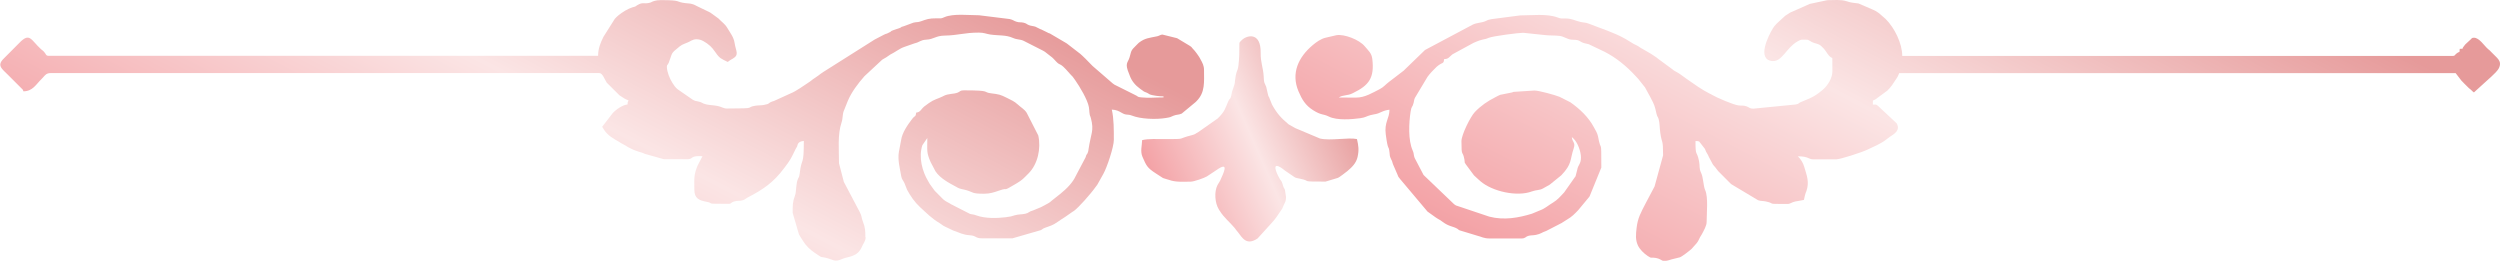
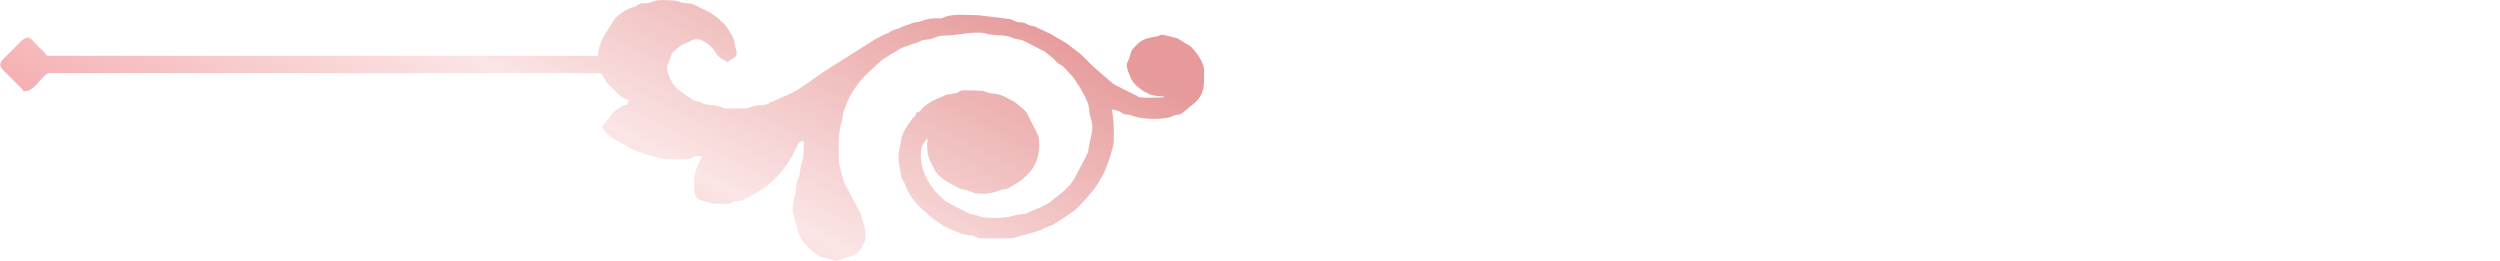
<svg xmlns="http://www.w3.org/2000/svg" xmlns:xlink="http://www.w3.org/1999/xlink" xml:space="preserve" width="101.107mm" height="10.548mm" version="1.1" style="shape-rendering:geometricPrecision; text-rendering:geometricPrecision; image-rendering:optimizeQuality; fill-rule:evenodd; clip-rule:evenodd" viewBox="0 0 884.05 92.23">
  <defs>
    <style type="text/css">
   
    .fil2 {fill:url(#id0)}
    .fil1 {fill:url(#id1)}
    .fil0 {fill:url(#id2)}
   
  </style>
    <linearGradient id="id0" gradientUnits="userSpaceOnUse" x1="407.12" y1="64.4" x2="476.83" y2="33.8">
      <stop offset="0" style="stop-opacity:1; stop-color:#F3A0A4" />
      <stop offset="0.51" style="stop-opacity:1; stop-color:#FBE5E5" />
      <stop offset="1" style="stop-opacity:1; stop-color:#E69A9A" />
    </linearGradient>
    <linearGradient id="id1" gradientUnits="userSpaceOnUse" xlink:href="#id0" x1="163.52" y1="140.67" x2="262.23" y2="-48.4">
  </linearGradient>
    <linearGradient id="id2" gradientUnits="userSpaceOnUse" xlink:href="#id0" x1="621.65" y1="140.73" x2="720.47" y2="-48.5">
  </linearGradient>
  </defs>
  <g id="Layer_x0020_1">
    <g id="_2027632631680">
-       <path class="fil0" d="M603.5 78.56c0,-2.94 0.62,-8.89 -0.51,-11.31 -0.66,-1.41 -0.65,-4.49 -1.43,-6.09 -0.84,-1.74 -0.35,-2.34 -0.76,-4.26 -0.85,-4.06 -1.24,-1.15 -1.24,-7.01 0.64,0 0.71,-0.07 1.3,0.14l2.04 2.62c0.51,1.53 0.91,1.57 1.41,2.89l1 1.87c0.04,0.07 0.08,0.17 0.12,0.24 0.39,0.68 0.15,0.35 0.56,0.87l0.34 0.38c0.05,0.06 0.12,0.13 0.17,0.19l0.93 1.22c0.05,0.06 0.11,0.14 0.16,0.2l4.29 4.31c0.06,0.05 0.13,0.12 0.19,0.17 0.06,0.05 0.13,0.12 0.19,0.17l9.42 5.63c0.99,0.38 1.62,0.2 2.77,0.45 3.86,0.85 -0.56,0.88 7.73,0.88 0.87,0 1.48,-0.65 2.7,-0.88 1.18,-0.22 2.04,-0.32 3.03,-0.55 0.15,-0.66 0.17,-0.84 0.32,-1.47 0.37,-1.44 0.19,-0.59 0.54,-1.61 1.14,-3.3 0.13,-5.53 -0.73,-8.53 -0.44,-1.54 -1.25,-2.82 -2.29,-3.81 3.82,0 3.73,1.07 5.38,1.07l8.23 0c1.41,0 9.11,-2.5 10.95,-3.4 2.08,-1.01 4.82,-2.09 6.76,-3.64l1.02 -0.78c1.92,-1.25 3.98,-2.45 2.61,-4.91l-6.67 -6.23c-0.94,-0.56 -0.29,-0.37 -1.75,-0.4 0.05,-2.1 -0.21,-1.11 0.98,-1.89l4.13 -3.04c1.3,-1.16 2.28,-2.84 3.24,-4.28 0.68,-1.02 0.48,-0.87 0.97,-1.9l196.78 0 2.03 2.64c0.37,0.39 0.53,0.54 0.89,0.91 0.05,0.05 0.12,0.13 0.17,0.18l1.62 1.6c0.06,0.05 0.15,0.11 0.2,0.15 0.06,0.05 0.14,0.11 0.2,0.16l0.39 0.33c0.5,0.44 0.28,0.39 0.95,0.84l6.2 -5.62c0.83,-0.77 2.22,-2.05 2.68,-3.06 1.14,-2.54 -0.74,-3.45 -2.61,-5.47 -0.85,-0.91 -0.49,-0.5 -1.3,-1.21 -1.37,-1.19 -3.06,-3.99 -4.97,-3.99 -0.92,0 -0.77,0.38 -1.35,0.8l-1.68 1.55c-0.05,0.06 -0.11,0.14 -0.16,0.2l-0.31 0.4c-1.24,1.45 0.49,0.77 -1.52,0.99 -0.2,1.81 0.26,0.55 -1.18,1.69 -0.9,0.71 -0.32,0.82 -1.69,0.82l-194.27 0c0,-4.39 -2.71,-9.95 -5.9,-13.1l-2.11 -1.83c-0.06,-0.05 -0.13,-0.12 -0.19,-0.17l-1.07 -0.72c-0.23,-0.12 -0.54,-0.25 -0.96,-0.48l-5.26 -2.27c-2,-0.31 -2.26,-0.13 -4.23,-0.79 -1.93,-0.65 -4.72,-0.36 -6.81,-0.36l-6.2 1.32 -6.95 3.09c-0.62,0.39 -1.06,0.69 -1.74,1.13l-2.99 2.75c-0.05,0.05 -0.12,0.13 -0.17,0.18 -0.23,0.25 -0.5,0.54 -0.67,0.76 -0.26,0.34 -0.15,0.18 -0.44,0.64 -1.66,2.67 -5.92,11.25 -0.17,11.65 3.42,0.23 4.83,-4.66 8.82,-6.94 1.51,-0.87 1.45,-0.6 3.35,-0.6 0.7,0 1.3,0.76 2.46,1.12 2.05,0.64 1.92,0.4 3.42,1.96 1.07,1.11 1.77,3.02 3.08,3.37 0,1.56 0.03,3.13 0.03,4.69 -0,2.42 -1.59,5.02 -3.45,6.59 -3.22,2.71 -4.39,2.89 -7.82,4.37 -1.18,0.51 -0.14,0.47 -1.71,0.8l-15 1.48c-1.34,0 -1.35,-0.47 -2.4,-0.83 -1.18,-0.4 -1.59,-0.16 -2.89,-0.33 -1.76,-0.23 -7.76,-2.79 -9.22,-3.69 -0.48,-0.3 -0.6,-0.32 -0.95,-0.49 -2.77,-1.39 -5.52,-3.4 -8.09,-5.18 -0.09,-0.06 -0.33,-0.24 -0.41,-0.3l-1.87 -1.35c-0.53,-0.34 -0.13,-0.11 -0.65,-0.43 -0.41,-0.26 -0.43,-0.24 -0.91,-0.52 -0.09,-0.05 -0.37,-0.2 -0.46,-0.25 -0.47,-0.3 -0.15,-0.08 -0.62,-0.46l-5.16 -3.8c-0.15,-0.12 -0.26,-0.23 -0.6,-0.48 -0.52,-0.38 -1.49,-1.02 -1.94,-1.29l-3.18 -1.84c-0.07,-0.04 -0.17,-0.08 -0.24,-0.12 -0.35,-0.2 -0.47,-0.3 -0.65,-0.42 -0.77,-0.5 0.13,-0.01 -0.88,-0.55l-1.2 -0.59c-0.5,-0.29 -0.23,-0.17 -0.89,-0.54l-2.01 -1.22c-4.03,-2.29 -8.54,-3.63 -12.9,-5.37 -1.22,-0.49 -1.6,-0.31 -2.96,-0.62 -2.13,-0.49 -2.95,-1.18 -5.22,-1.23 -1.71,-0.03 -1.59,0.13 -2.88,-0.35 -3.86,-1.42 -9.08,-0.73 -13.25,-0.73l-10.15 1.32c-1.58,0.32 -0.93,0.2 -2.15,0.72 -1.46,0.62 -2.96,0.49 -4.5,1.23l-16.85 8.96 -7.29 7.05c-0.05,0.05 -0.12,0.13 -0.17,0.19l-5.28 4.04c-1.23,0.92 -1.86,1.83 -3.21,2.52 -2.58,1.31 -5.32,3.05 -8.44,3.03 -2.04,-0.01 -4.07,-0.02 -6.11,-0.02 1.45,-1.02 3.04,-0.54 4.93,-1.53 0.07,-0.04 0.16,-0.09 0.24,-0.12 5.46,-2.67 7.5,-5.26 6.69,-11.99 -0.25,-2.11 -1.38,-2.92 -2.68,-4.49 -1.93,-2.34 -7.27,-4.4 -10.04,-3.91l-3.81 0.89c-1.64,0.38 -3.28,1.54 -4.55,2.62 -5.07,4.27 -7.72,9.94 -5.03,16.31 1.21,2.86 2.43,4.96 5.15,6.68 2.99,1.9 3.46,1.21 5.62,2.28 2.85,1.41 8.21,0.97 11.13,0.56 1.81,-0.25 2.14,-0.71 3.58,-1.08 1.97,-0.5 1.86,-0.17 3.89,-1.13 0.79,-0.37 1.82,-0.7 2.81,-0.78 0,3.18 -1.89,4.36 -1.3,8.8 0.84,6.31 0.99,3.4 1.31,6.25 0.15,1.35 0.02,1.2 0.52,2.34 0.46,1.05 0.28,0.32 0.69,1.83l1.52 3.5c0.55,1.35 0.2,0.71 1.05,1.82l9.67 11.48 2.93 2.09c0.81,0.57 0.85,0.51 1.57,0.94l0.84 0.6c2.24,1.69 3.63,1.53 5.13,2.4 0.56,0.32 0.24,0.28 0.84,0.59l6.32 1.92c1.47,0.34 2.16,0.97 4.41,0.97l11.11 0c1.5,0 1.39,-0.55 2.35,-0.88 0.89,-0.3 1.79,-0.18 2.83,-0.39 1.79,-0.36 2.08,-0.89 3.63,-1.39l4.26 -2.19c0.53,-0.32 0.77,-0.37 1.18,-0.61l1.97 -1.25c1.62,-0.92 2.63,-1.96 3.89,-3.28l3.74 -4.5c0.05,-0.06 0.11,-0.14 0.16,-0.2 0.04,-0.06 0.11,-0.15 0.15,-0.21l4.15 -10.18c0,-11.21 -0.08,-4.78 -1.17,-11.02 -0.2,-1.13 -0.9,-2.18 -1.45,-3.21 -1.9,-3.59 -5.04,-6.55 -8.34,-8.86l-3.81 -1.92c-1.54,-0.65 -7.36,-2.23 -8.88,-2.23l-7.41 0.48c-0.09,0.03 -0.18,0.07 -0.26,0.1 -0.08,0.03 -0.17,0.07 -0.26,0.1l-4.18 0.84c-0.61,0.23 -0.89,0.44 -1.68,0.83 -2.73,1.36 -5.18,3.04 -7.29,5.26 -1.57,1.65 -4.74,8.05 -4.74,10.31 0,5.99 0.39,2.92 1.05,6.47 0.29,1.59 -0.25,0.4 0.47,1.68l2.9 3.91c0.05,0.05 0.13,0.12 0.18,0.17l0.93 0.86c0.25,0.23 0.41,0.37 0.56,0.51l0.57 0.51c4.26,3.7 13.04,5.62 18.25,3.65 1.54,-0.58 2.72,-0.35 3.95,-1.06l2.29 -1.29c0.07,-0.04 0.15,-0.1 0.21,-0.15l3.96 -3.21c3.9,-4.11 2.95,-5.27 4.4,-9.59 0.68,-2.03 -0.53,-2.07 -0.68,-3.89 0.48,0.35 0.08,0.04 0.58,0.5 1.45,1.32 2.65,4.61 2.65,6.67 0,2.39 -1,2.49 -1.33,4.4l-0.59 2.28c-0.06,0.09 -0.25,0.32 -0.31,0.41l-3.7 5.26c-1.15,1.24 -2.45,2.74 -3.93,3.6 -1.52,0.87 -2.91,2.15 -4.47,2.7l-3.04 1.26c-4.74,1.45 -9.85,2.37 -15.03,1.03l-11.81 -3.96c-0.48,-0.28 0.02,-0.02 -0.64,-0.43l-10.81 -10.34 -2.83 -5.41c-0.92,-1.61 -0.35,-1.76 -1.03,-3.27 -1.62,-3.64 -1.35,-9.65 -0.73,-13.69 0.35,-2.27 0.6,-1.24 1.09,-3.21 0.21,-0.85 0.09,-0.92 0.45,-1.71l4.43 -7.4c0.05,-0.06 0.12,-0.14 0.16,-0.2l0.31 -0.41c0.05,-0.06 0.11,-0.15 0.15,-0.2l0.84 -0.95c0.28,-0.29 0.28,-0.29 0.53,-0.55l1.25 -1.26c2.21,-1.91 2.44,-0.76 2.65,-2.72 0.94,-0.08 0.97,-0.07 1.64,-0.51l0.93 -0.86c0.08,-0.07 0.31,-0.26 0.39,-0.33l7.43 -4.04c3.66,-1.63 3.37,-0.93 5.38,-1.78 1.5,-0.64 10.64,-1.79 12.19,-1.79l7.78 0.82c1.41,0.18 3.43,0.08 5.09,0.28 1.48,0.18 2.6,1.13 4.06,1.32 0.83,0.11 1.56,0.01 2.32,0.19 0.75,0.19 1.01,0.58 1.94,0.93 0.76,0.29 1.3,0.27 2,0.51l5.58 2.66c4.11,2.09 7.73,5.07 10.88,8.48l0.35 0.37c0.36,0.39 0.32,0.35 0.69,0.75l2.38 2.99c0.64,1.2 1.2,2.14 1.9,3.47 1.52,2.89 1.54,3.09 2.14,5.74 0.33,1.43 0.54,1.08 0.8,2.06 0.4,1.52 0.33,3.14 0.57,4.81 0.59,4.16 0.99,1.92 0.99,7.98l-3.01 10.97 -3.22 6.09c-1.65,3.24 -2.75,5.05 -3.15,8.68 -0.25,2.24 -0.46,4.06 0.48,6.1 0.65,1.4 2.09,2.8 3.45,3.72 1.56,1.04 1.05,0.37 2.89,0.7 2.67,0.48 1.61,1.84 5.62,0.49l2.87 -0.71c0.76,-0.24 3.6,-2.45 4.16,-3l1.69 -1.89c0.87,-1.11 0.63,-1.02 1.31,-2.27 0.43,-0.78 0.28,-0.34 0.68,-1.11 0.62,-1.19 1.62,-2.92 1.62,-4.11z" />
      <path class="fil1" d="M306.01 83.93c0,-2.35 -0.07,-3.56 -0.88,-5.57 -0.52,-1.3 -0.39,-2.03 -1.05,-3.25l-5.69 -10.8 -1.7 -6.55c0,-4.7 -0.58,-10.11 0.91,-14.5 0.5,-1.46 0.27,-2.99 0.84,-4.18l1.33 -3.33c1.32,-3.19 3.62,-6.19 5.9,-8.79l6.13 -5.7c0.38,-0.31 -0.05,-0.01 0.64,-0.44 0.2,-0.12 0.54,-0.27 0.91,-0.52l1.49 -1.02c1.64,-0.77 3.18,-2.07 4.86,-2.66l3.72 -1.3c1.79,-0.4 2.11,-1.2 4.09,-1.29 2.7,-0.13 3.36,-1.38 6.44,-1.44 5.08,-0.1 6.92,-1.06 12.2,-1.06 1.84,0 2.5,0.44 4,0.67 3.05,0.46 5.44,0.06 8.09,1.23 1.46,0.65 2.49,0.42 3.68,0.98l6.89 3.5c0.44,0.27 0.23,0.1 0.68,0.4l2.62 2.04c0.13,0.13 0.49,0.48 0.54,0.53l0.52 0.56c0.05,0.05 0.12,0.14 0.17,0.19 1.9,2.05 1.06,-0.13 4.93,4.39 0.58,0.68 0.64,0.64 1.05,1.1l0.9 1.25c1.58,2.25 4.37,6.89 4.83,9.51 0.14,0.83 0.1,1.15 0.2,1.95 0.2,1.61 0.16,0.64 0.52,1.99 1.17,4.49 0.02,5.21 -0.85,10.97 -0.02,0.12 -0.06,0.52 -0.09,0.63 -0.35,1.48 -0.54,0.63 -0.97,2.25l-3.96 7.51c-0.13,0.19 -0.3,0.49 -0.41,0.66 -1.51,2.29 -4.02,4.36 -6.18,6 -3.08,2.34 -0.76,1.06 -5.19,3.41l-2.79 1.15c-1.73,0.47 -1.41,0.89 -2.76,1.18 -1.38,0.3 -2.31,0.14 -3.75,0.55 -1.48,0.42 -1.1,0.43 -3.25,0.69 -3.12,0.38 -7.29,0.46 -10.26,-0.64 -1.21,-0.45 -1.17,-0.26 -2.31,-0.55l-6.65 -3.39c-0.99,-0.68 -1.85,-0.87 -2.86,-1.8l-2.86 -2.88c-0.05,-0.06 -0.12,-0.13 -0.17,-0.19l-1.66 -2.29c-0.04,-0.07 -0.09,-0.16 -0.13,-0.22l-0.39 -0.68c-2.2,-3.61 -3.5,-8.63 -2.12,-12.83l1.75 -2.56c0,4.7 -0.34,5.02 1.17,8.51l1.73 3.29c1.7,2.52 4.81,4.12 7.39,5.51 0.07,0.04 0.16,0.1 0.22,0.14 1.11,0.65 2.01,0.62 3.3,1 2.68,0.79 1.84,1.26 6.27,1.26 2.1,0 3.51,-0.49 5.33,-1.12 3.97,-1.38 0.46,0.84 6.1,-2.5 2.19,-1.29 2.54,-1.83 4.3,-3.58 3.25,-3.24 4.46,-8.83 3.43,-13.4l-4.12 -8.06c-0.75,-1.18 -2.1,-1.93 -3.17,-2.93 -1.14,-1.07 -2.32,-1.56 -3.79,-2.3 -2.36,-1.19 -2.83,-1.27 -5.56,-1.61 -3.24,-0.4 0.34,-1.06 -9.69,-1.06 -1.39,0 -1.27,0.43 -2.09,0.77 -1.59,0.66 -3.3,0.27 -5.18,1.27 -0.07,0.04 -0.15,0.1 -0.23,0.13 -1.76,0.86 -2.9,0.97 -4.84,2.33l-1.65 1.21c-1.23,1.03 -1.31,2 -2.85,2.17 -0.18,1.63 -0.41,0.91 -1.39,2.19 -1.62,2.11 -3.59,4.93 -3.94,7.53l-0.8 4.22c-0.47,2.79 0.37,5.77 0.84,8.55 0.19,1.14 0.65,1.38 1.14,2.44l0.91 2.31c1.17,2.22 2.72,4.45 4.59,6.17 2.21,2.03 4.27,4.13 6.9,5.65l1.27 0.88c0.06,0.04 0.15,0.11 0.21,0.15l3.4 1.62c2.27,0.75 3.29,1.49 5.87,1.66 2.32,0.15 1.81,1.08 4.3,1.08l10.75 0 10.01 -2.89c0.77,-0.36 0.41,-0.41 1.36,-0.79 1.93,-0.77 2.62,-0.72 4.65,-2.16 0.88,-0.63 1.73,-1.17 2.59,-1.71l2.53 -1.77c0.13,-0.08 0.41,-0.23 0.66,-0.42 1.54,-1.13 5.69,-5.72 7.8,-8.69 0.48,-0.68 0.02,0.08 0.45,-0.63l2.06 -3.68c1.33,-2.35 3.73,-9.58 3.73,-12.03 0,-3.51 0.04,-7.48 -0.72,-10.76 1.7,0.14 2.31,0.45 3.51,1.15 1.73,1.02 1.95,0.33 3.66,1 3.01,1.19 8.37,1.42 11.95,0.83 2.01,-0.33 1.35,-0.29 2.75,-0.83 1.17,-0.45 1.76,-0.24 2.85,-0.73l4.9 -4.06c0.07,-0.07 0.29,-0.28 0.36,-0.36 3.09,-3.09 2.63,-6.73 2.63,-10.98 0,-1.58 -0.56,-2.55 -1.24,-3.78 -0.43,-0.78 -0.21,-0.45 -0.66,-1.13 -0.41,-0.62 -0.93,-1.34 -1.36,-1.86l-0.85 -0.94c-0.61,-0.65 -0.04,-0.26 -0.93,-0.86l-4.48 -2.69 -5.17 -1.28c-0.69,0 -1.1,0.44 -1.9,0.61 -2.85,0.59 -4.29,0.63 -6.38,2.22 -0.06,0.05 -0.13,0.12 -0.19,0.17 -0.06,0.05 -0.13,0.13 -0.18,0.17l-0.36 0.36c-2.32,2.29 -1.87,1.96 -2.63,4.53 -0.59,1.99 -1.81,1.96 -0.15,5.88l0.2 0.52c0.69,1.95 1.98,3.47 3.6,4.64l1.46 1.05c0.59,0.3 0.48,0.16 1.02,0.42 0.07,0.04 0.16,0.08 0.24,0.12l0.45 0.27c0.07,0.04 0.15,0.1 0.22,0.14 0.96,0.47 3.64,0.76 4.98,0.76l0 0.36c-2.87,0 -5.17,0.28 -7.88,-0.01 -1.71,-0.18 -0.77,-0.25 -2.31,-0.92l-7.17 -3.58c-0.06,-0.04 -0.15,-0.11 -0.21,-0.15 -0.06,-0.04 -0.15,-0.11 -0.21,-0.15 -0.06,-0.04 -0.15,-0.11 -0.21,-0.15l-6.34 -5.49c-0.9,-0.75 -0.73,-0.63 -1.48,-1.39 -0.58,-0.58 -0.82,-0.8 -1.42,-1.45 -0.05,-0.05 -0.12,-0.13 -0.17,-0.19l-1.28 -1.23c-0.19,-0.17 -0.58,-0.53 -0.75,-0.68l-4.65 -3.59c-0.06,-0.04 -0.15,-0.1 -0.21,-0.15l-5.87 -3.45c-0.86,-0.36 -0.16,0.06 -1,-0.43l-2.17 -1.06c-0.09,-0.03 -0.19,-0.05 -0.28,-0.08l-1.67 -0.84c-0.69,-0.25 -1.55,-0.27 -2.31,-0.56 -0.94,-0.36 -0.84,-0.65 -1.98,-0.89 -1.16,-0.25 -1.34,0.04 -2.52,-0.35 -1.02,-0.34 -0.95,-0.58 -2.3,-0.92l-10.85 -1.34c-3.54,0 -9.11,-0.68 -12.24,0.67 -1.29,0.56 -1.02,0.42 -2.81,0.41 -2.76,-0.01 -3.52,0.36 -5.42,1.03 -1.3,0.46 -1.41,0.2 -2.73,0.5l-3.4 1.26c-1.72,0.51 -0.26,0.02 -1.24,0.55l-2.66 0.92c-1.18,0.48 -0.09,0.04 -0.88,0.55l-1.2 0.59c-0.78,0.29 -0.19,-0.04 -1.04,0.39l-3.3 1.72c-0.07,0.04 -0.15,0.1 -0.22,0.14l-17.8 11.24c-0.88,0.56 -1.04,0.71 -1.88,1.34 -0.83,0.63 -1.17,0.78 -1.91,1.31 -0.45,0.32 -0.49,0.41 -0.8,0.63l-0.42 0.3c-2.22,1.42 -4.48,3.2 -6.92,4.19l-5.67 2.58c-0.11,0.04 -0.45,0.12 -0.55,0.16 -1.75,0.64 -0.69,0.83 -3.06,1.25 -1.1,0.19 -1.92,0.09 -2.96,0.26 -3.86,0.65 1.34,0.99 -10.12,0.99 -1.16,0 -1.87,-0.65 -3.37,-0.93 -1.37,-0.26 -2.56,-0.24 -3.79,-0.51 -1.72,-0.37 -1.28,-0.76 -3.19,-1.11 -0.81,-0.15 -0.83,-0.09 -1.62,-0.53l-5.3 -3.66c-0.47,-0.39 -0.7,-0.58 -1.08,-1.07 -0.29,-0.38 -0.56,-0.82 -0.87,-1.28 -0.9,-1.38 -1.94,-3.9 -1.94,-5.59 0,-1.04 0.23,-0.45 0.65,-1.5 1.51,-3.83 0.45,-3.01 3.89,-5.79 1.07,-0.87 2.23,-1.05 3.37,-1.65 1.07,-0.57 1.9,-1.19 3.87,-0.68 1.38,0.36 3.53,1.98 4.42,3.12 0.3,0.39 0.82,1.06 1.07,1.44 1.32,1.97 2.04,2.21 4.25,3.27 0.41,-0.27 0.44,-0.37 0.82,-0.61 0.67,-0.43 0.37,-0.19 0.92,-0.52 2.43,-1.42 1.13,-2.61 0.68,-5.59 -0.31,-2.07 -1.57,-3.6 -2.58,-5.31 -0.85,-1.45 -1.93,-2.06 -3.12,-3.33l-2.28 -1.66c-0.14,-0.09 -0.6,-0.41 -0.64,-0.44 -0.09,-0.05 -0.37,-0.19 -0.47,-0.24l-4.11 -1.98c-0.71,-0.3 -0.72,-0.47 -1.73,-0.77 -0.86,-0.25 -1.37,-0.22 -2.51,-0.35 -3.55,-0.42 -1.05,-1.06 -8.62,-1.06 -1,0 -1.66,0.1 -2.24,0.27 -1.41,0.41 -0.88,0.48 -1.82,0.69 -2.14,0.49 -2.26,-0.36 -4.22,0.79 -1.49,0.87 0.07,0.22 -1.73,0.78 -1.74,0.54 -3.49,1.65 -5.02,2.86 -0.52,0.41 -0.72,0.68 -1.27,1.23l-4.02 6.37c-1.08,2.14 -1.89,4.25 -1.89,6.71l-194.27 0c-1.11,0 -0.88,-0.64 -1.73,-1.5 -0.48,-0.49 -0.55,-0.45 -0.97,-0.82 -3.65,-3.33 -3.97,-6.07 -7.66,-2.29l-5.9 5.93c-1.55,1.77 -0.85,2.76 0.66,4.25 0.59,0.58 0.52,0.47 1.09,1.06l4.48 4.48c0.06,0.06 0.45,0.43 0.54,0.54 0.45,0.56 0.31,0.1 0.53,0.9 3.28,0 4.44,-2.43 6.41,-4.34l0.52 -0.55c0.8,-0.88 1.21,-1.56 2.75,-1.56l193.99 0c1.2,0 1.92,2.4 2.62,3.39l4.49 4.47c0.55,0.35 0.97,0.64 1.52,0.99 0.83,0.54 0.88,0.43 1.69,0.82 -0.32,0.66 -0.28,0.45 -0.36,1.44 -1.68,0.14 -3.99,1.71 -5.21,3.03l-3.75 4.85c0.26,0.39 0.45,0.73 0.69,1.1 1.23,1.91 3.24,3.08 5.17,4.15 0.66,0.37 0.43,0.29 0.64,0.43l1.86 1.01c0.07,0.04 0.16,0.1 0.22,0.14 0.12,0.07 0.03,0.08 0.66,0.41 3.43,1.83 4.18,1.49 5.89,2.35l6.72 1.88 8.24 0c1.51,0 1.4,-0.56 2.34,-0.88 0.9,-0.31 1.99,-0.19 3.04,-0.19l-1.71 3.31c-1.43,3.42 -1.16,4.57 -1.16,8.52 0,3.21 1.81,3.81 4.3,4.29 3.29,0.64 -1.53,0.72 7.88,0.72 1.03,0 0.51,-0.44 2.01,-0.86 1.16,-0.33 1.77,-0.06 2.85,-0.38 0.93,-0.27 0.93,-0.52 1.86,-1.01 5.53,-2.88 9.08,-5.31 12.89,-10.41 0.05,-0.06 0.11,-0.14 0.15,-0.2 1.89,-2.44 2.46,-3.52 3.75,-6.29l0.65 -1.14c0.22,-0.42 0.02,-1.74 2.37,-1.94 0,9.4 -0.72,5.32 -1.45,11.46 -0.2,1.71 -0.35,1.12 -0.8,2.42 -0.25,0.72 -0.35,1.91 -0.46,2.76 -0.16,1.26 -0.07,1.76 -0.45,2.78 -0.83,2.19 -0.78,3.49 -0.78,6.03l2.19 7.49c0.27,0.5 0.45,0.85 0.79,1.36 0.57,0.88 0.96,1.56 1.59,2.35 1.28,1.6 2.62,2.52 4.27,3.61 1.78,1.18 0.7,0.55 2.88,1.06 2.49,0.58 3.12,1.66 5.68,0.46 2.13,-1 5.49,-0.56 7.09,-4.38 0.49,-1.17 1.31,-2.01 1.31,-3.35z" />
-       <path class="fil2" d="M454.75 69.6l-0.38 -2.49c-0.37,-0.86 -0.27,-0.28 -0.68,-1.47 -0.23,-0.68 -0.13,-0.71 -0.45,-1.34 -0.38,-0.76 0.03,0.04 -0.43,-0.65 -0.04,-0.06 -0.11,-0.14 -0.15,-0.2 -0.6,-0.94 -3.09,-5.7 -0.5,-4.61 1.18,0.5 1.73,1.22 2.84,1.91 0.07,0.04 0.15,0.1 0.22,0.14l1.27 0.88c0.06,0.04 0.16,0.09 0.22,0.14 1.6,1.05 0.82,0.84 3.01,1.29 4.42,0.9 -0.5,1.02 9.02,1.02l4.4 -1.33c0.5,-0.19 2.77,-1.94 3.33,-2.4 1.64,-1.36 3.13,-2.86 3.6,-5 0.54,-2.46 0.33,-3.92 -0.22,-6.31 -3.12,-0.66 -9.34,0.68 -13.07,-0.19l-8.58 -3.61c-0.07,-0.04 -0.17,-0.08 -0.24,-0.11l-2.29 -1.3c-2.76,-2.31 -4.21,-3.97 -5.88,-7.03l-1.02 -2.56c-0.33,-0.64 -0.1,0.03 -0.34,-0.73l-0.67 -2.92c-0.8,-1.96 -0.75,-1.15 -0.9,-3.76 -0.18,-3.11 -1.11,-4.84 -1.06,-8.26 0.11,-7.68 -5.03,-6.19 -6.68,-4.53 -0.56,0.56 -0.39,0.33 -0.84,0.95 0,3.19 -0.02,5.45 -0.37,8.23 -0.22,1.67 -0.63,1.67 -0.93,3.38 -0.63,3.58 0.14,1.58 -1.17,5.28 -0.3,0.86 -0.2,1 -0.39,1.76 -0.46,1.77 -0.48,0.64 -1.11,2.11 -1.12,2.6 -1.11,3.43 -3.69,5.99l-6.95 4.88c-1.02,0.5 -0.86,0.71 -2.19,1.04 -5.46,1.34 -1.59,1.39 -9.36,1.39 -2.88,0 -5.89,-0.19 -8.24,0.36 -0.04,1.96 -0.73,3.97 0.14,5.95 1.34,3.07 1.65,3.84 4.63,5.77l2.61 1.69c0.55,0.25 1.45,0.4 2.19,0.67 2.31,0.86 5.1,0.61 7.63,0.61 1.1,0 4.75,-1.28 5.68,-1.84l3.24 -2.14c5.1,-3.66 2.52,1.18 1.47,3.62l-0.94 1.57c-1.25,2.47 -0.88,6.41 0.47,8.59 0.06,0.09 0.22,0.35 0.28,0.44 1.47,2.43 3.55,4 5.32,6.14l0.31 0.41c0.05,0.06 0.11,0.15 0.15,0.21l0.48 0.59c0.05,0.06 0.12,0.14 0.16,0.19 1.67,2.19 3.12,4.92 7.02,2.29l5.12 -5.64c0.62,-0.64 0.89,-1.06 1.45,-1.77l2.18 -3.2c0.24,-0.56 0.3,-0.79 0.52,-1.27 0.48,-1.03 0.77,-1.3 0.77,-2.81z" />
    </g>
  </g>
</svg>